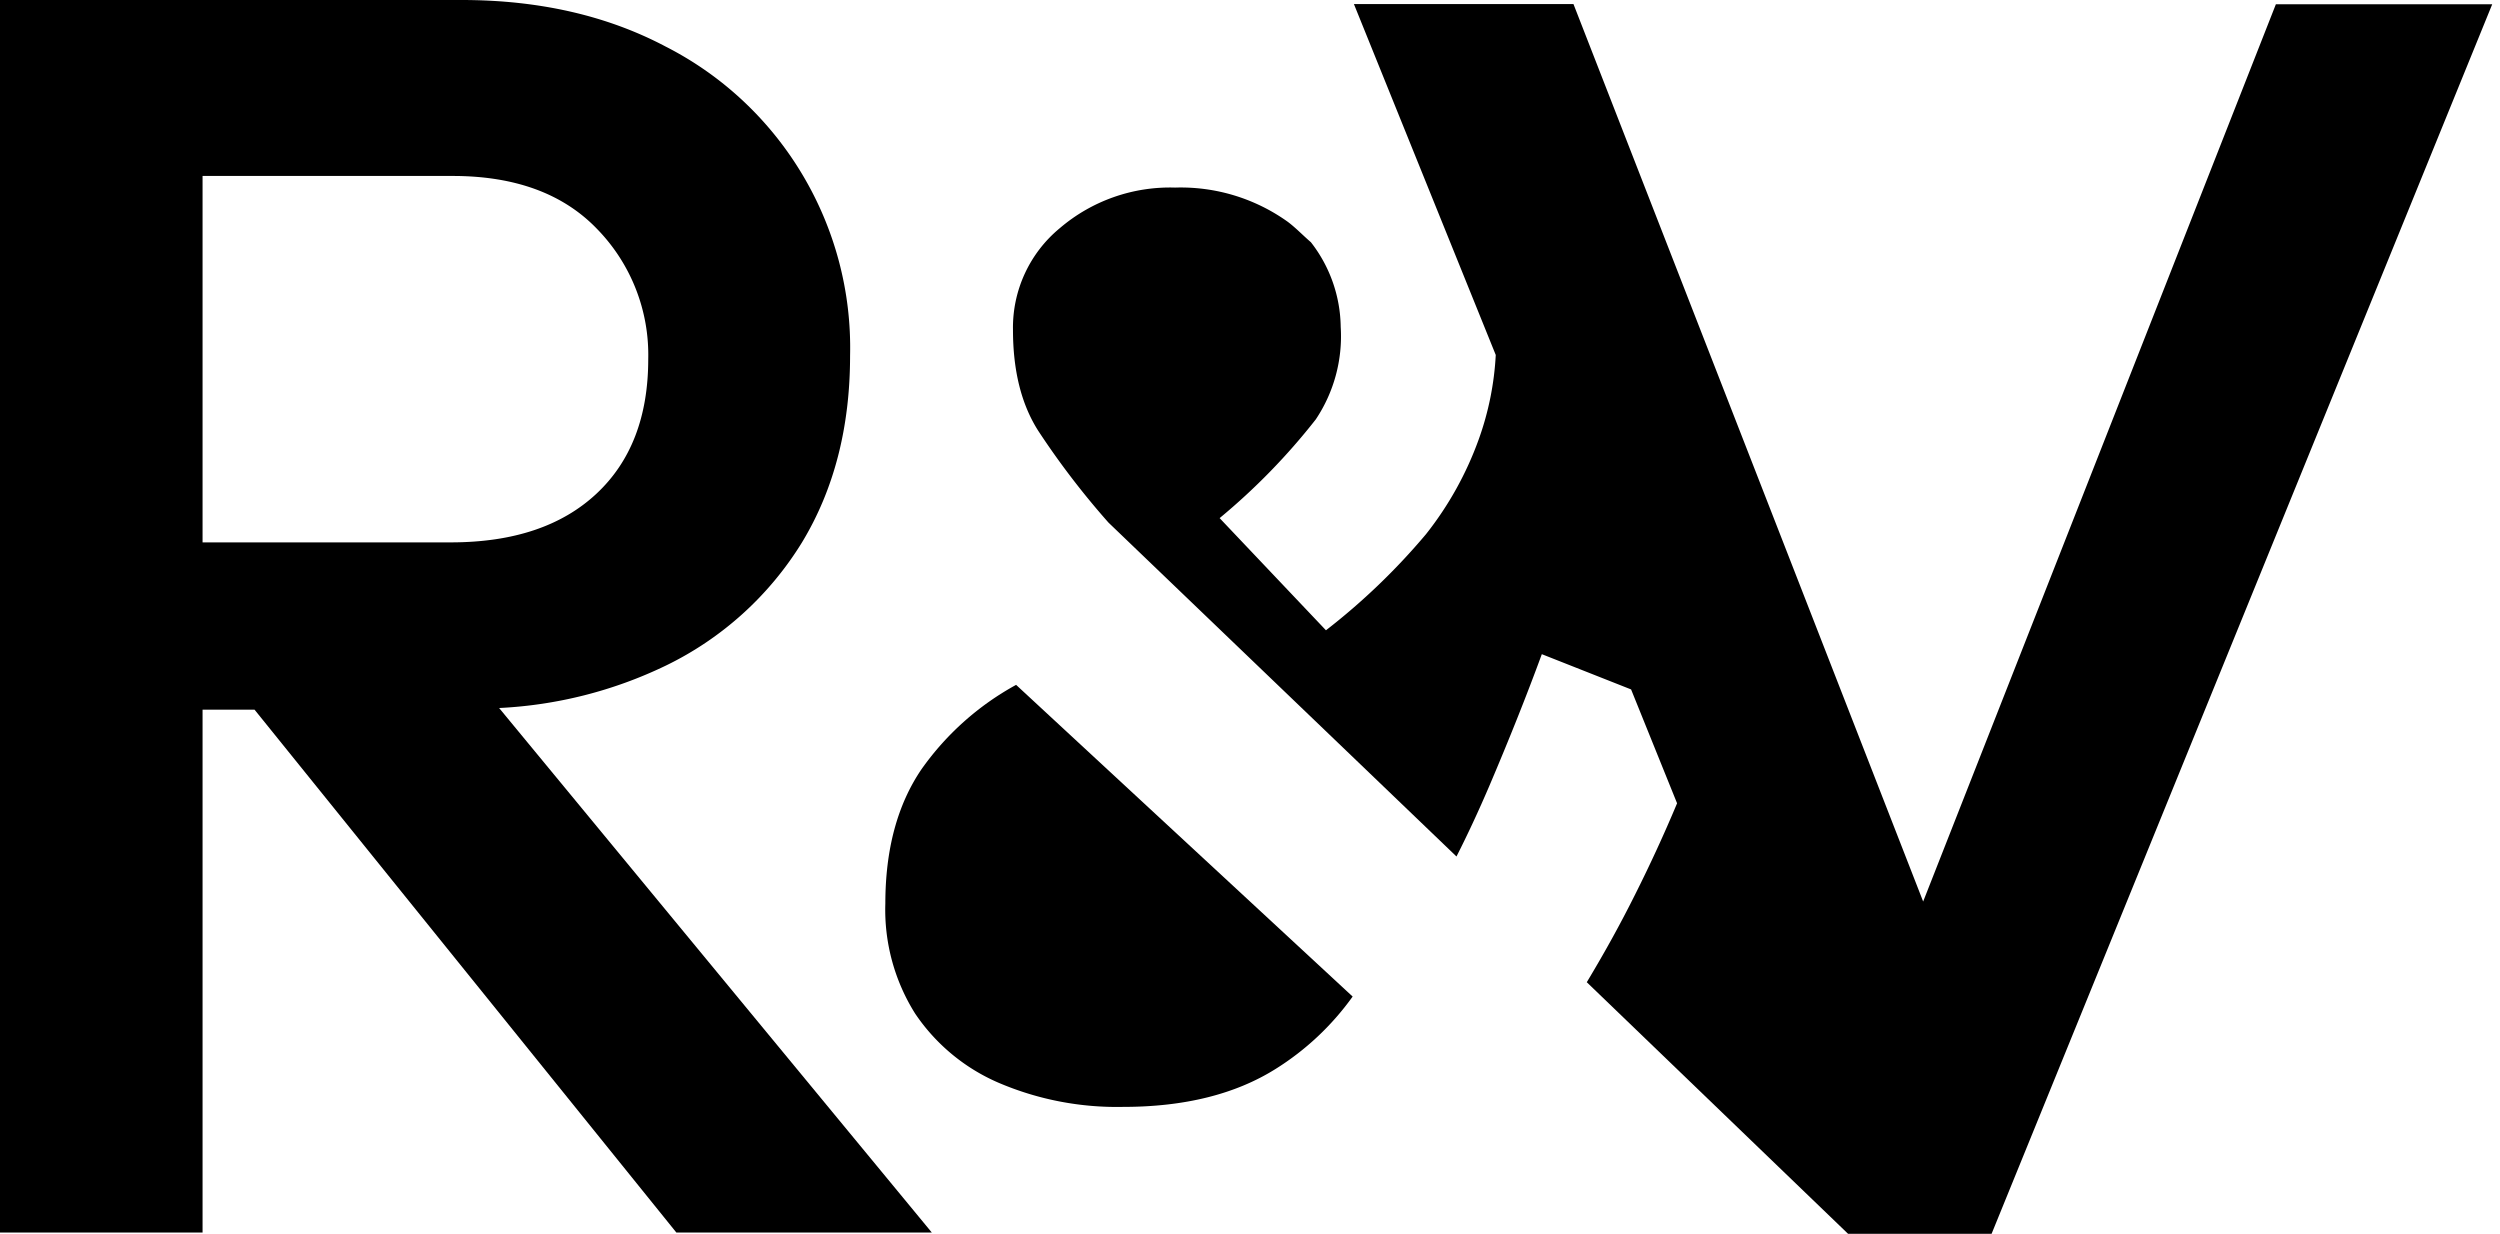
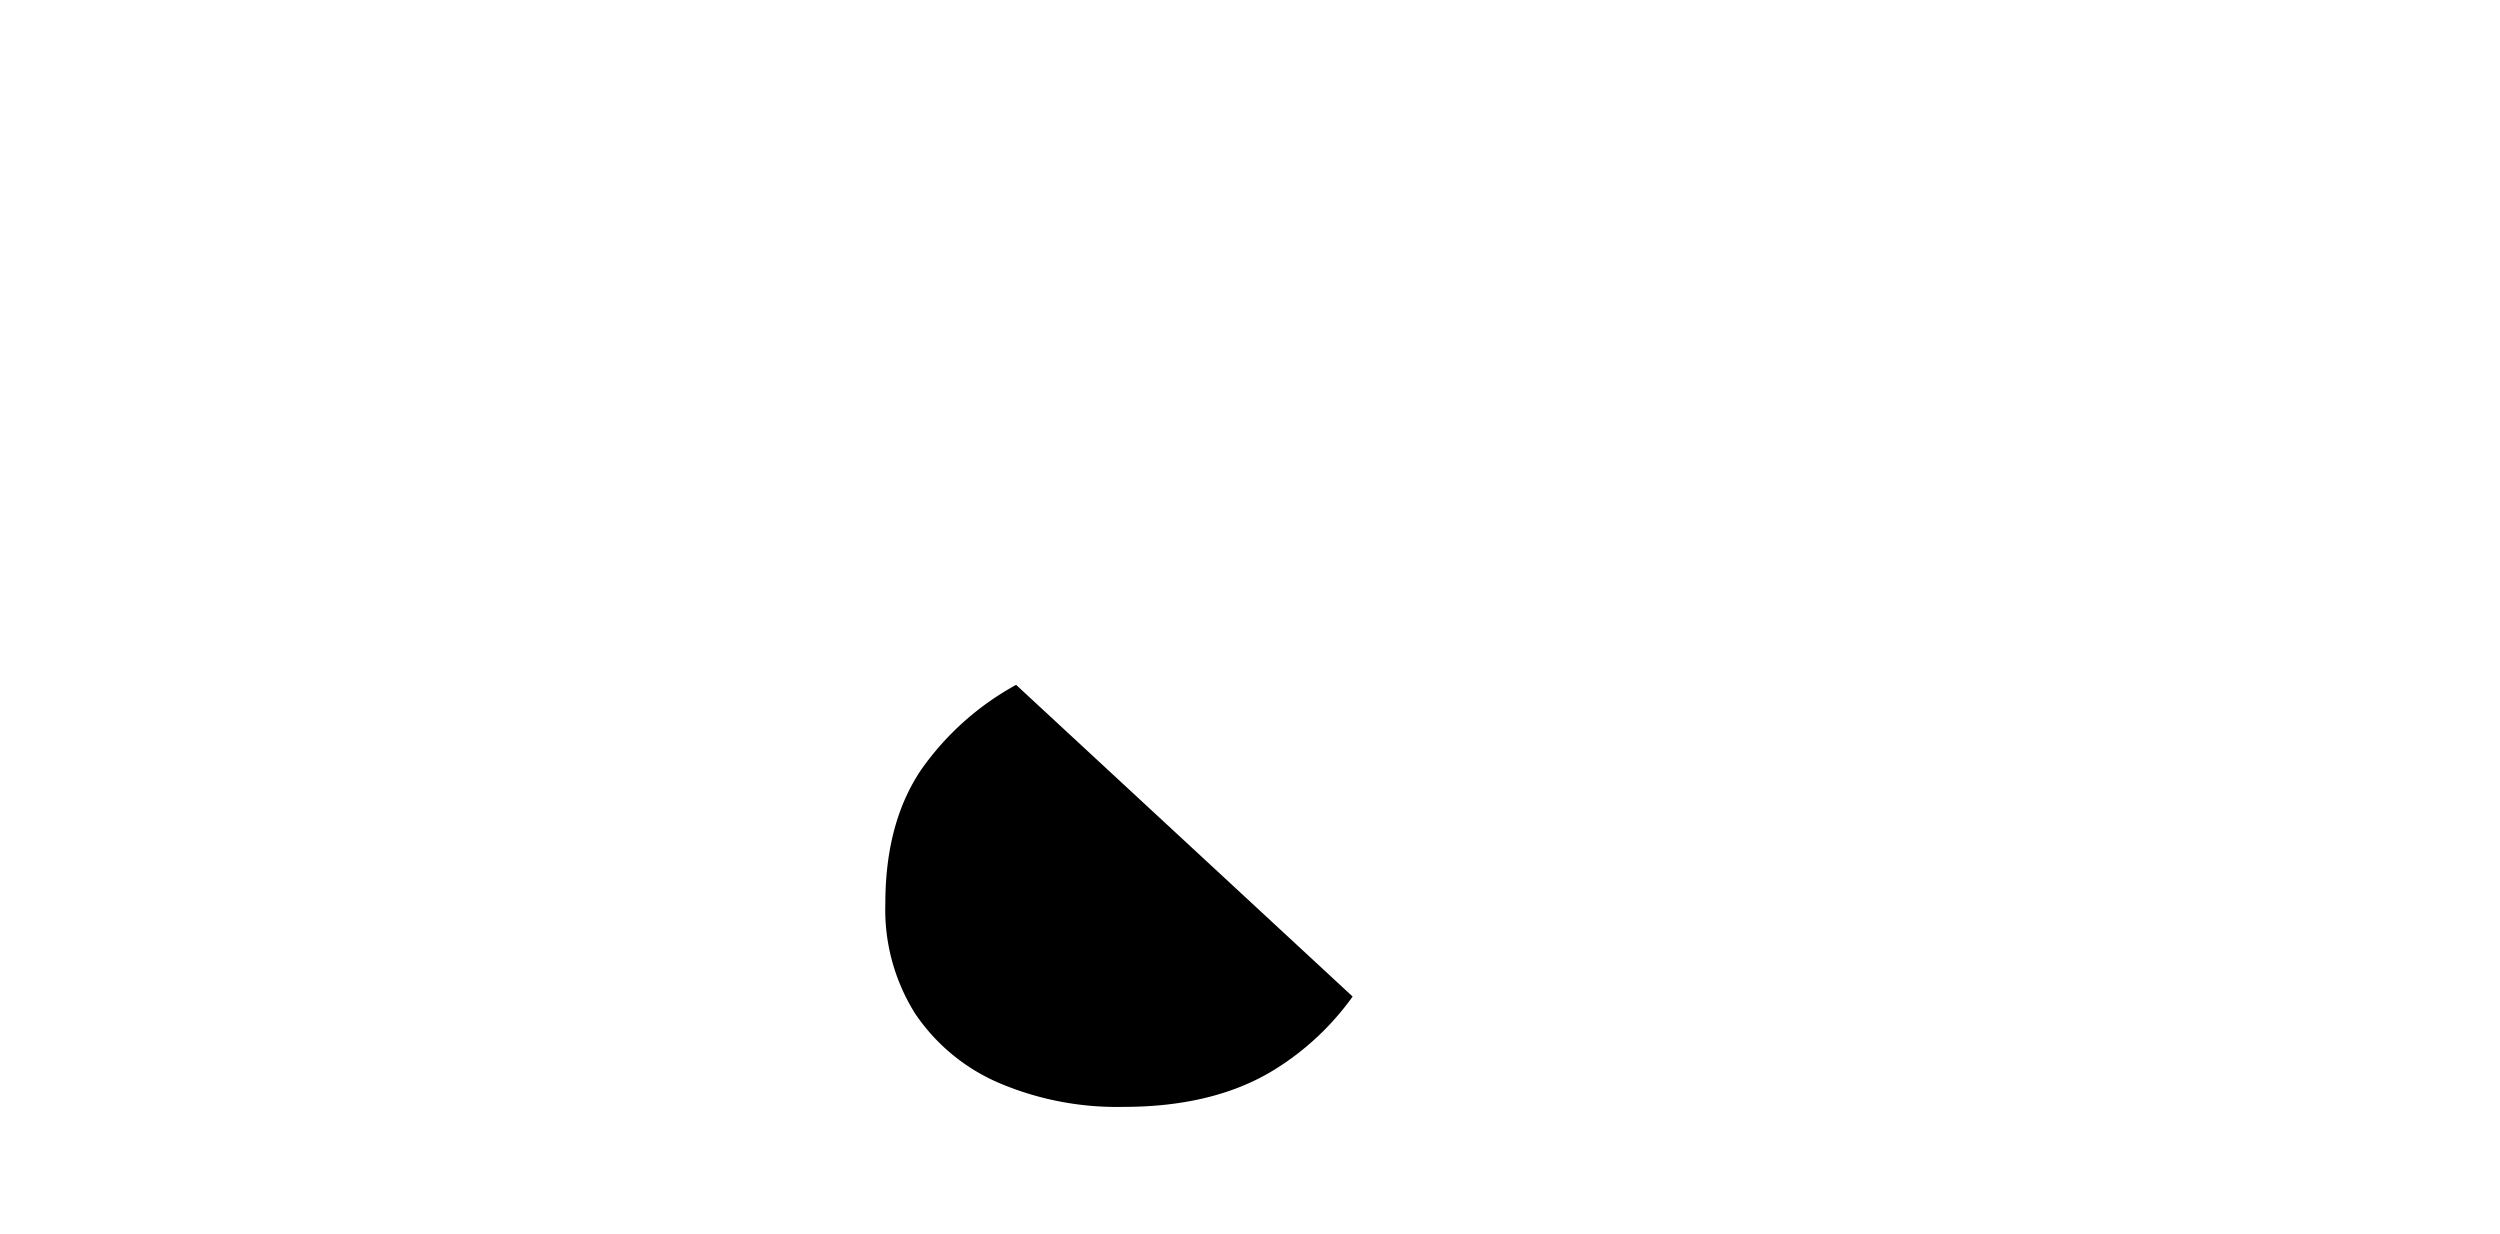
<svg xmlns="http://www.w3.org/2000/svg" xml:space="preserve" fill-rule="evenodd" stroke-linejoin="round" stroke-miterlimit="2" clip-rule="evenodd" viewBox="0 0 312 154">
  <g fill="currentColor" fill-rule="nonzero">
-     <path d="M240.01 112.51 196.37.51h-27.4l17.7 43.79a36.737 36.737 0 0 1-2.12 10.52 41.919 41.919 0 0 1-6.58 11.84 81.63 81.63 0 0 1-12.49 12l-13.27-14a80.038 80.038 0 0 0 12-12.32 18.67 18.67 0 0 0 3.11-11.54 17.514 17.514 0 0 0-3.72-10.57c-1-.86-1.9-1.81-2.89-2.55a22.942 22.942 0 0 0-14.06-4.27 21.166 21.166 0 0 0-14.38 5.06 16.09 16.09 0 0 0-5.85 12.7c0 5.1 1.05 9.297 3.15 12.59a100.436 100.436 0 0 0 8.77 11.46l43.43 41.67c1.37-2.7 2.72-5.59 4.07-8.74 2.493-5.847 4.687-11.35 6.58-16.51l11.14 4.4 5.74 14.21a182.99 182.99 0 0 1-5.27 11.45c-2 4-4 7.56-6 10.88l32.61 31.4h17.91L311.03.53h-27l-44.02 111.98ZM83.09 83.07a40.87 40.87 0 0 0 17-15.38c4-6.6 6-14.37 6-23.31.381-16.179-8.583-31.208-23-38.56C75.757 1.94 67.257 0 57.59 0H0v153.82h25.28V88.57h6.49l52.64 65.25h31.88l-54-65.46a53.78 53.78 0 0 0 20.8-5.29ZM25.28 67.69V21.96H56.5c7.76 0 13.76 2.2 18 6.6a22.5 22.5 0 0 1 6.4 16.26c0 7.187-2.163 12.793-6.49 16.82-4.327 4.027-10.37 6.043-18.13 6.05h-31Z" />
    <path d="M114.99 96.02c-3 4.42-4.5 10.003-4.5 16.75a24.36 24.36 0 0 0 3.71 13.71 23.996 23.996 0 0 0 10.45 8.66 37.544 37.544 0 0 0 15.52 3c7.64 0 13.973-1.573 19-4.72a33.907 33.907 0 0 0 9.64-9.05l-42-38.9a35.007 35.007 0 0 0-11.82 10.55Z" />
  </g>
</svg>